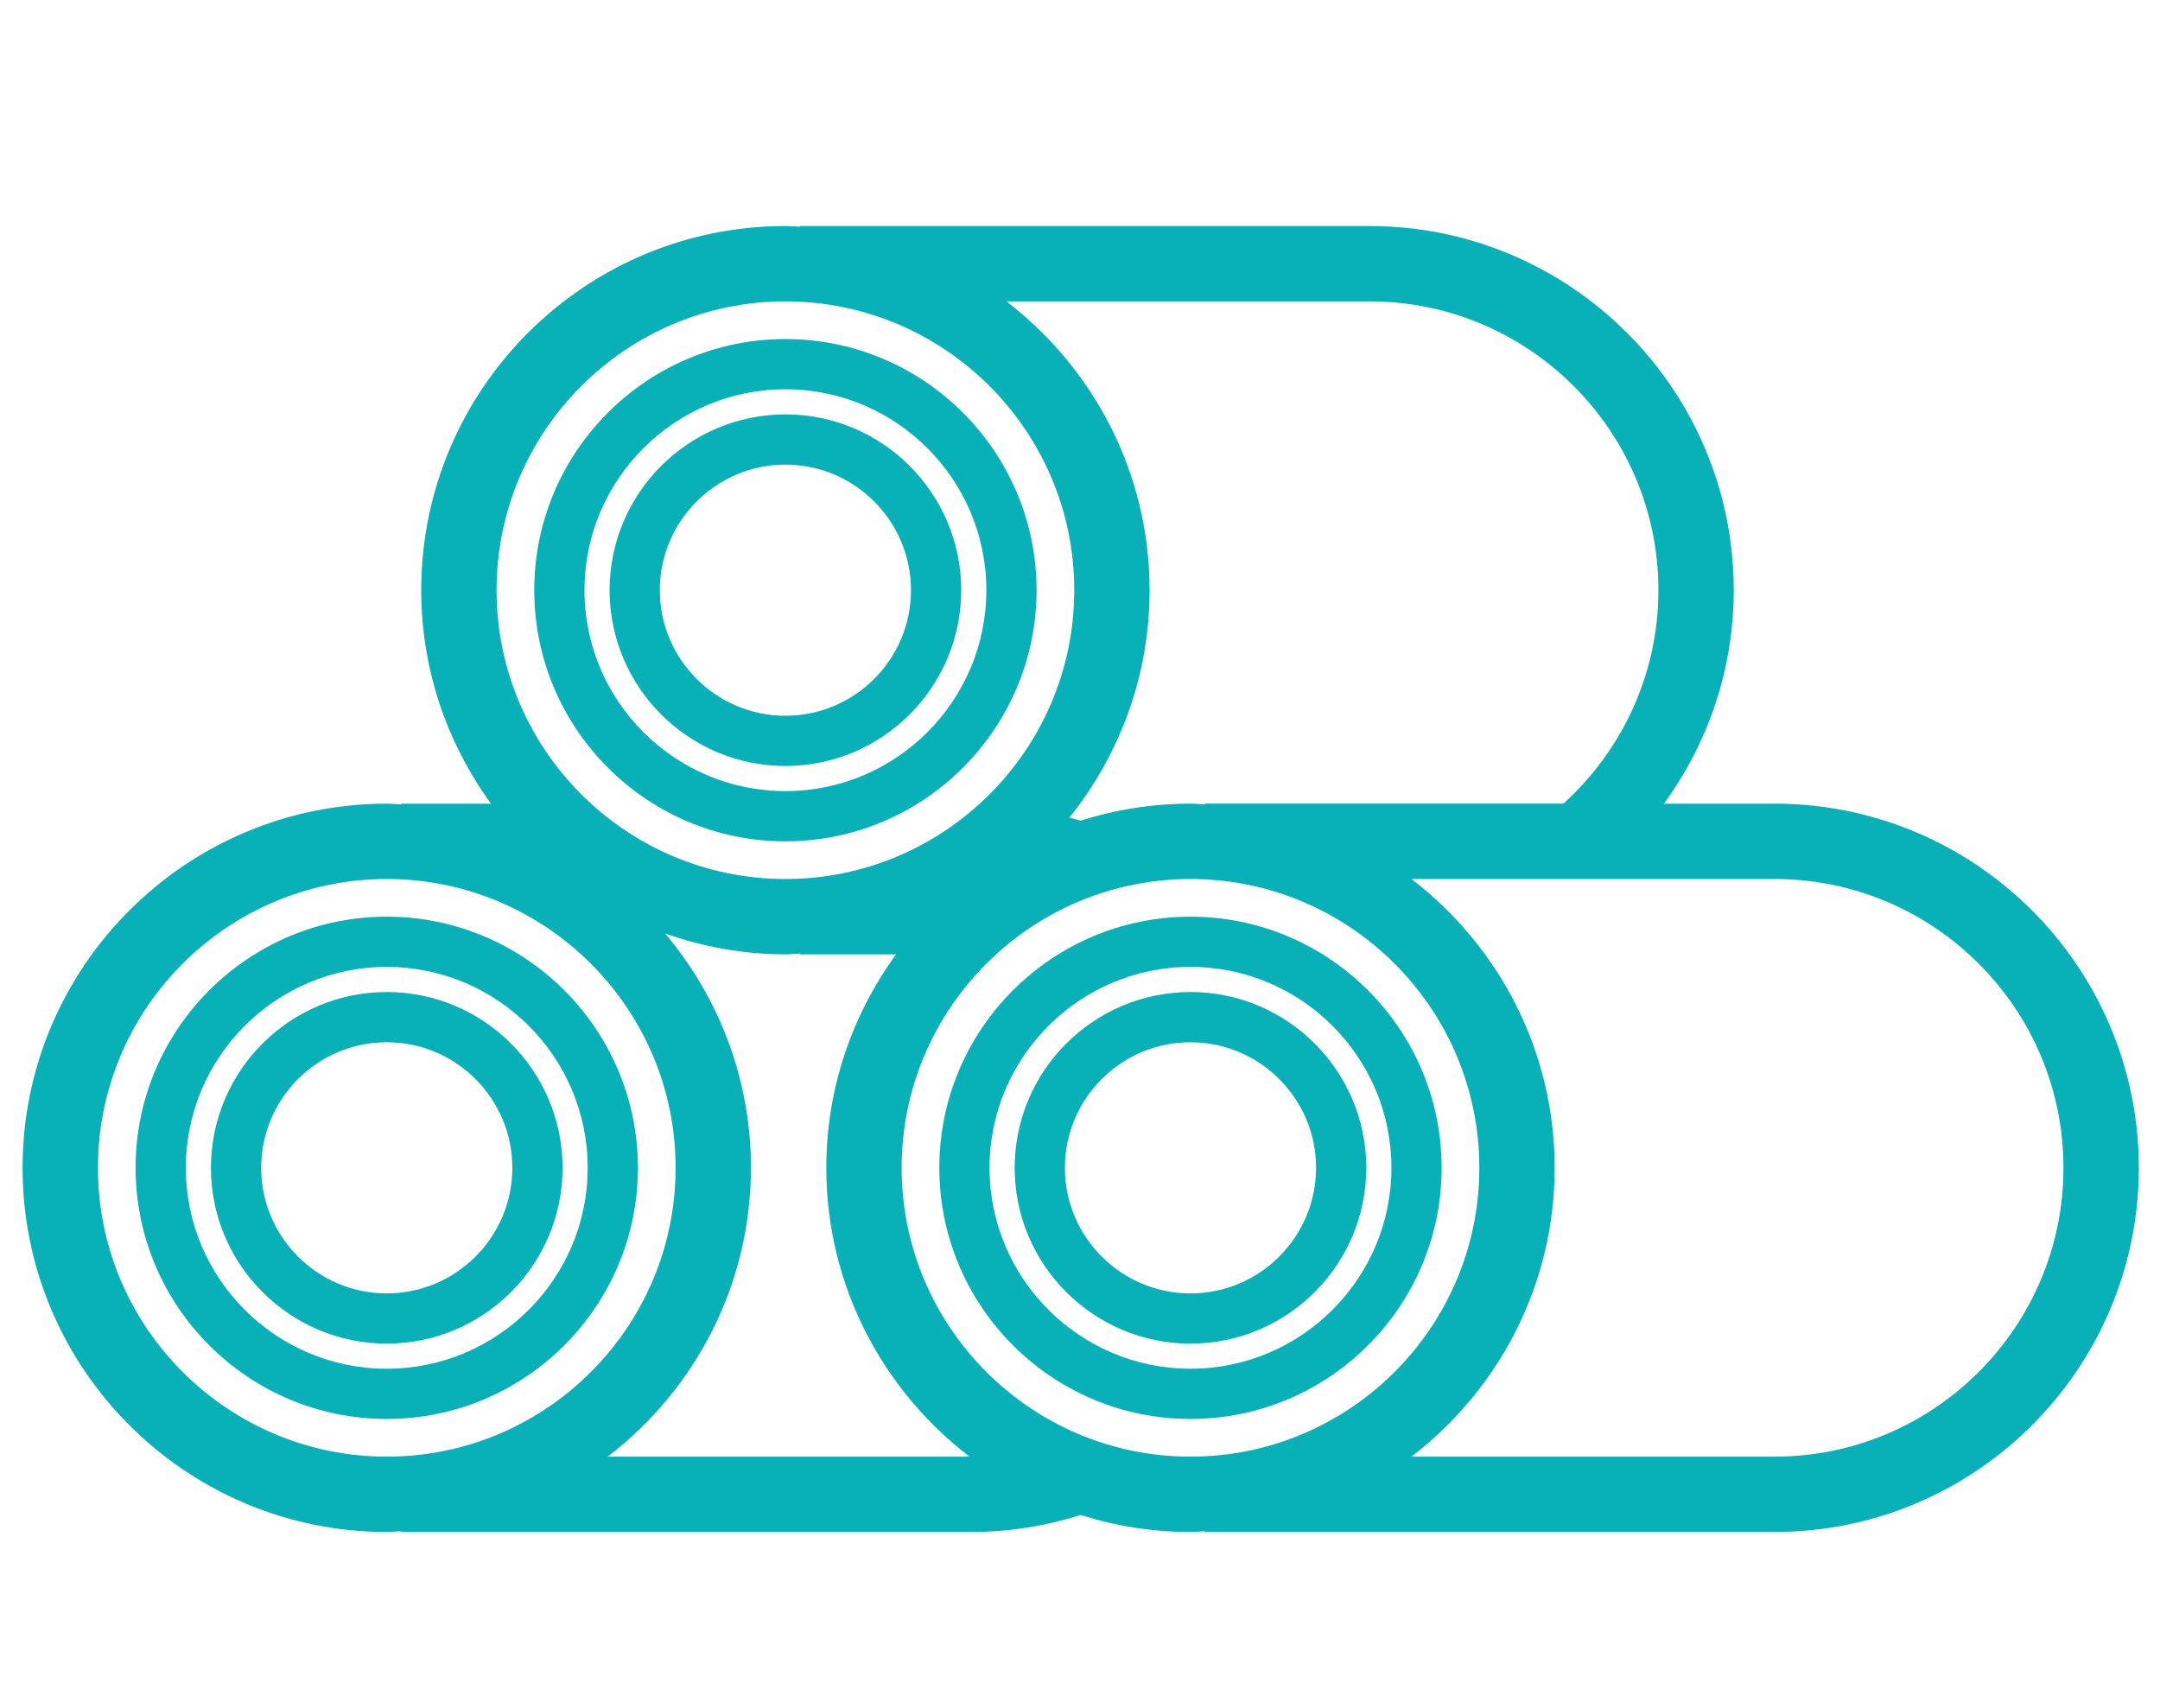
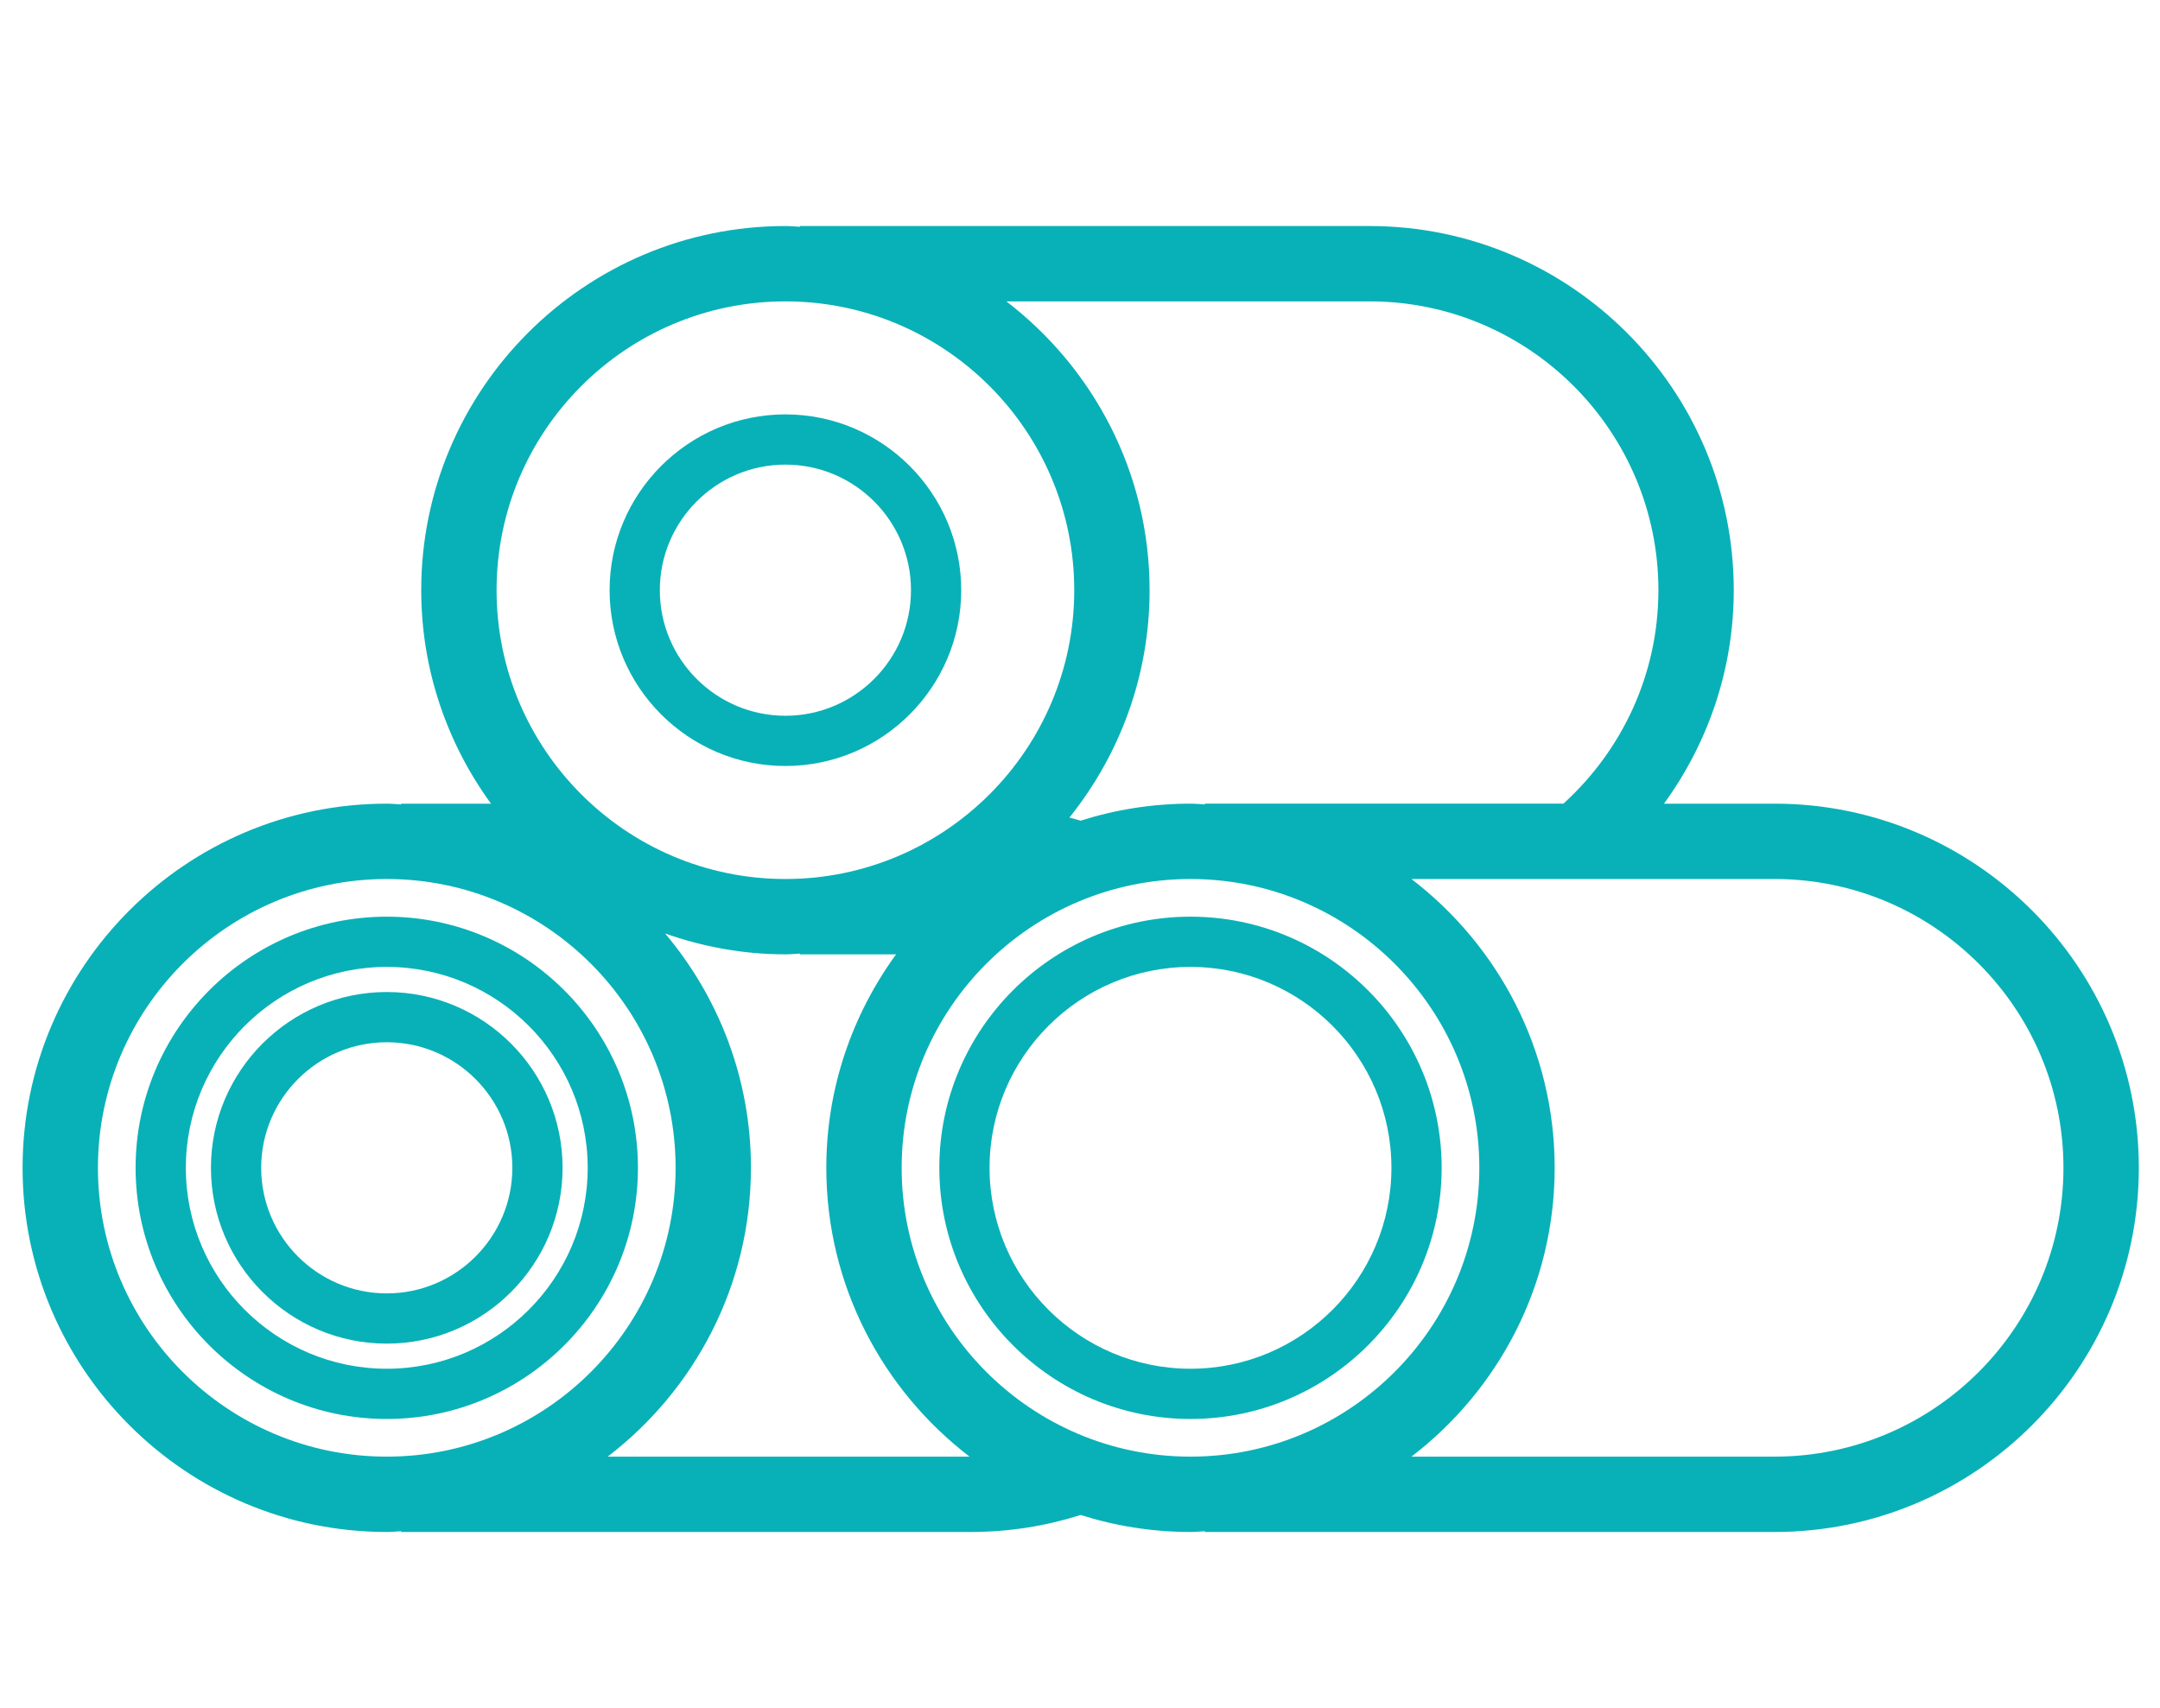
<svg xmlns="http://www.w3.org/2000/svg" id="b" width="86" height="68" viewBox="0 0 86 68">
  <path d="m45.771,23.5c0,3.424-1.2,6.57-3.193,9.054.149.042.302.076.449.123,1.38-.438,2.848-.677,4.372-.677.194,0,.384.022.576.029v-.029h14.272c2.316-2.105,3.782-5.131,3.782-8.5,0-6.341-5.159-11.5-11.5-11.5h-14.461c3.459,2.652,5.703,6.814,5.703,11.5Z" fill="none" />
  <path d="m15.399,39.5c-3.859,0-7,3.141-7,7s3.141,7,7,7,7-3.141,7-7-3.141-7-7-7Zm5,7c0,2.757-2.243,5-5,5s-5-2.243-5-5,2.243-5,5-5,5,2.243,5,5Z" fill="#08b1b7" />
  <path d="m15.399,36.5c-5.514,0-10,4.486-10,10s4.486,10,10,10,10-4.486,10-10-4.486-10-10-10Zm8,10c0,4.411-3.589,8-8,8s-8-3.589-8-8,3.589-8,8-8,8,3.589,8,8Z" fill="#08b1b7" />
  <path d="m38.271,23.5c0-3.859-3.141-7-7-7s-7,3.141-7,7,3.141,7,7,7,7-3.141,7-7Zm-7-5c2.757,0,5,2.243,5,5s-2.243,5-5,5-5-2.243-5-5,2.243-5,5-5Z" fill="#08b1b7" />
-   <path d="m41.271,23.5c0-5.514-4.486-10-10-10s-10,4.486-10,10,4.486,10,10,10,10-4.486,10-10Zm-18,0c0-4.411,3.589-8,8-8s8,3.589,8,8-3.589,8-8,8-8-3.589-8-8Z" fill="#08b1b7" />
  <path d="m70.656,32h-4.405c1.739-2.392,2.778-5.323,2.778-8.5,0-7.995-6.505-14.5-14.5-14.5h-22.681v.029c-.193-.008-.382-.029-.577-.029-7.995,0-14.5,6.505-14.5,14.5,0,3.177,1.039,6.108,2.778,8.5h-3.574v.029c-.193-.008-.382-.029-.576-.029-7.995,0-14.5,6.505-14.5,14.5s6.505,14.5,14.5,14.5c.194,0,.384-.022.576-.029v.029h22.681c1.523,0,2.991-.239,4.372-.677,1.38.438,2.848.677,4.372.677.194,0,.384-.022.576-.029v.029h22.681c7.995,0,14.5-6.505,14.5-14.5s-6.505-14.5-14.5-14.5Zm0,26h-14.46c3.459-2.652,5.703-6.814,5.703-11.5s-2.244-8.848-5.703-11.5h14.46c6.341,0,11.5,5.159,11.5,11.5s-5.159,11.5-11.5,11.5Zm-23.257,0c-6.341,0-11.5-5.159-11.5-11.5s5.159-11.5,11.5-11.5,11.5,5.159,11.5,11.5-5.159,11.5-11.5,11.5ZM19.771,23.5c0-6.341,5.159-11.5,11.5-11.5s11.5,5.159,11.5,11.5-5.159,11.5-11.5,11.5-11.5-5.159-11.5-11.5Zm7.128,23c0,6.341-5.159,11.5-11.5,11.5s-11.5-5.159-11.5-11.5,5.159-11.5,11.5-11.5,11.5,5.159,11.5,11.5Zm3,0c0-3.552-1.289-6.806-3.417-9.33,1.502.528,3.109.83,4.789.83.195,0,.384-.022.577-.029v.029h3.829c-1.739,2.392-2.778,5.323-2.778,8.5,0,4.686,2.244,8.848,5.703,11.5h-14.407c3.459-2.652,5.703-6.814,5.703-11.5ZM54.529,12c6.341,0,11.5,5.159,11.5,11.5,0,3.369-1.465,6.395-3.782,8.5h-14.272v.029c-.193-.008-.382-.029-.576-.029-1.523,0-2.991.239-4.372.677-.147-.047-.3-.081-.449-.123,1.993-2.484,3.193-5.63,3.193-9.054,0-4.686-2.244-8.848-5.703-11.5h14.461Z" fill="#08b1b7" />
-   <path d="m54.399,46.5c0-3.859-3.141-7-7-7s-7,3.141-7,7,3.141,7,7,7,7-3.141,7-7Zm-2,0c0,2.757-2.243,5-5,5s-5-2.243-5-5,2.243-5,5-5,5,2.243,5,5Z" fill="#08b1b7" />
  <path d="m57.399,46.5c0-5.514-4.486-10-10-10s-10,4.486-10,10,4.486,10,10,10,10-4.486,10-10Zm-18,0c0-4.411,3.589-8,8-8s8,3.589,8,8-3.589,8-8,8-8-3.589-8-8Z" fill="#08b1b7" />
</svg>